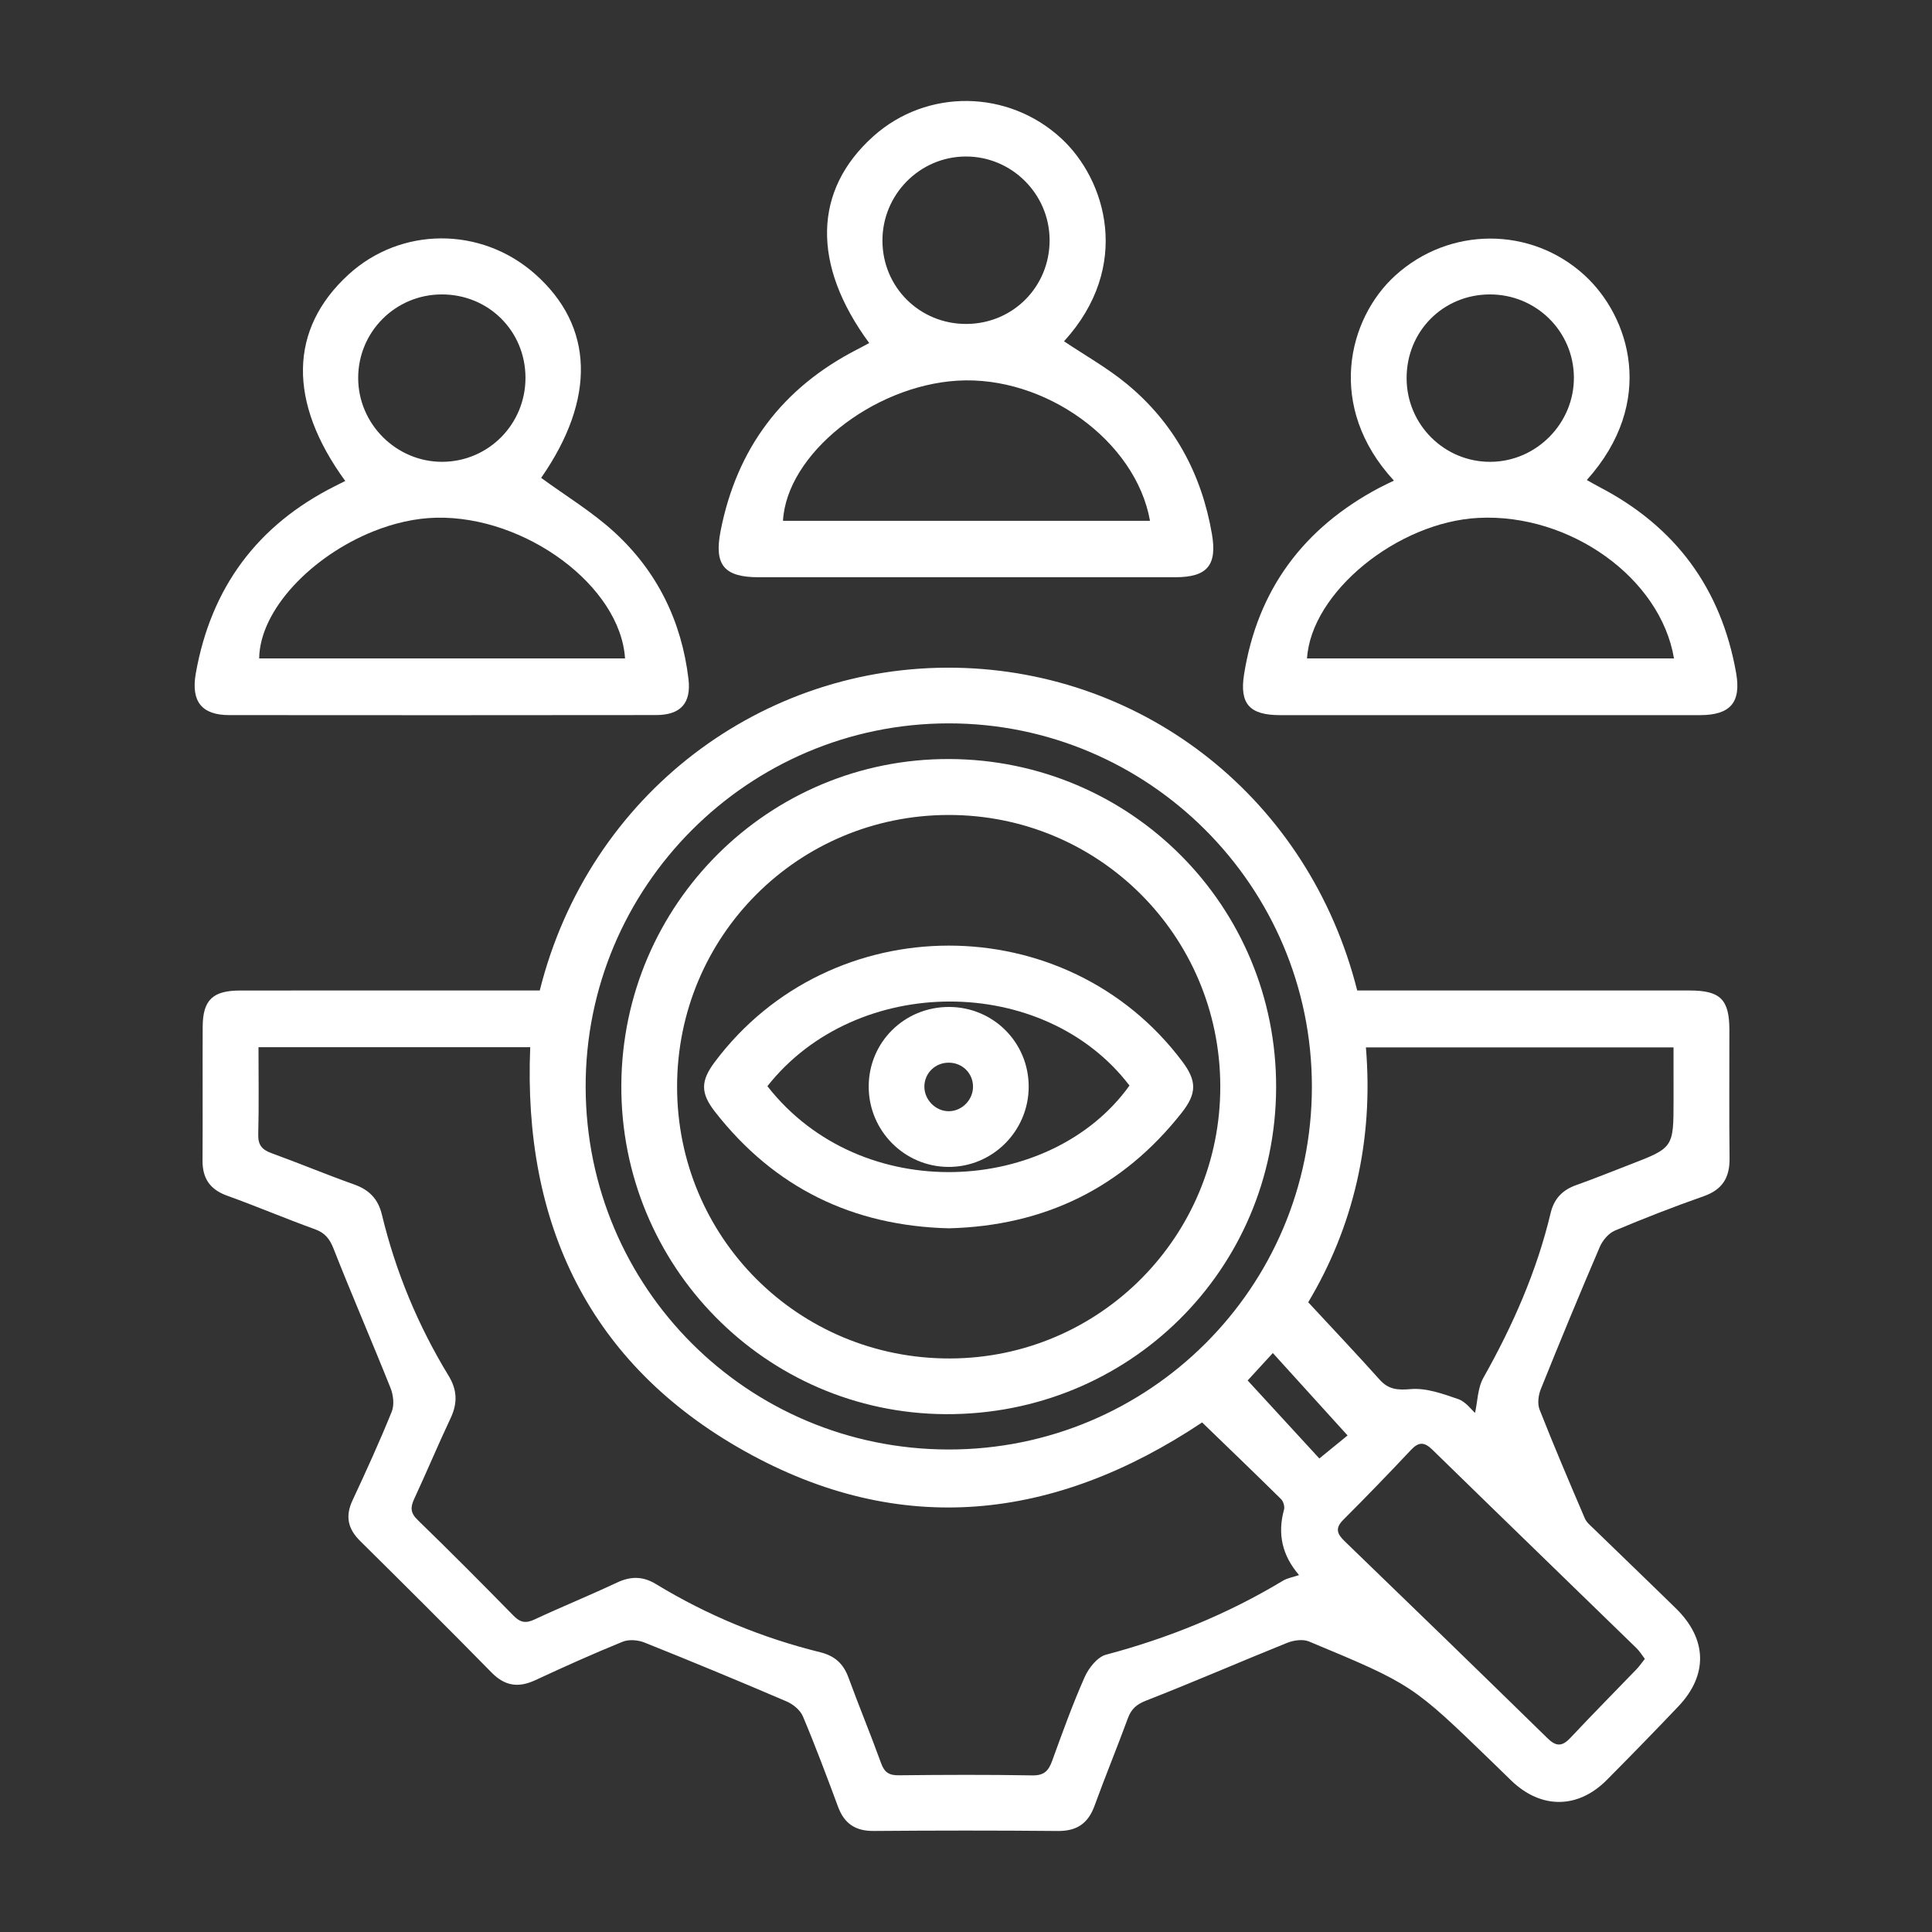
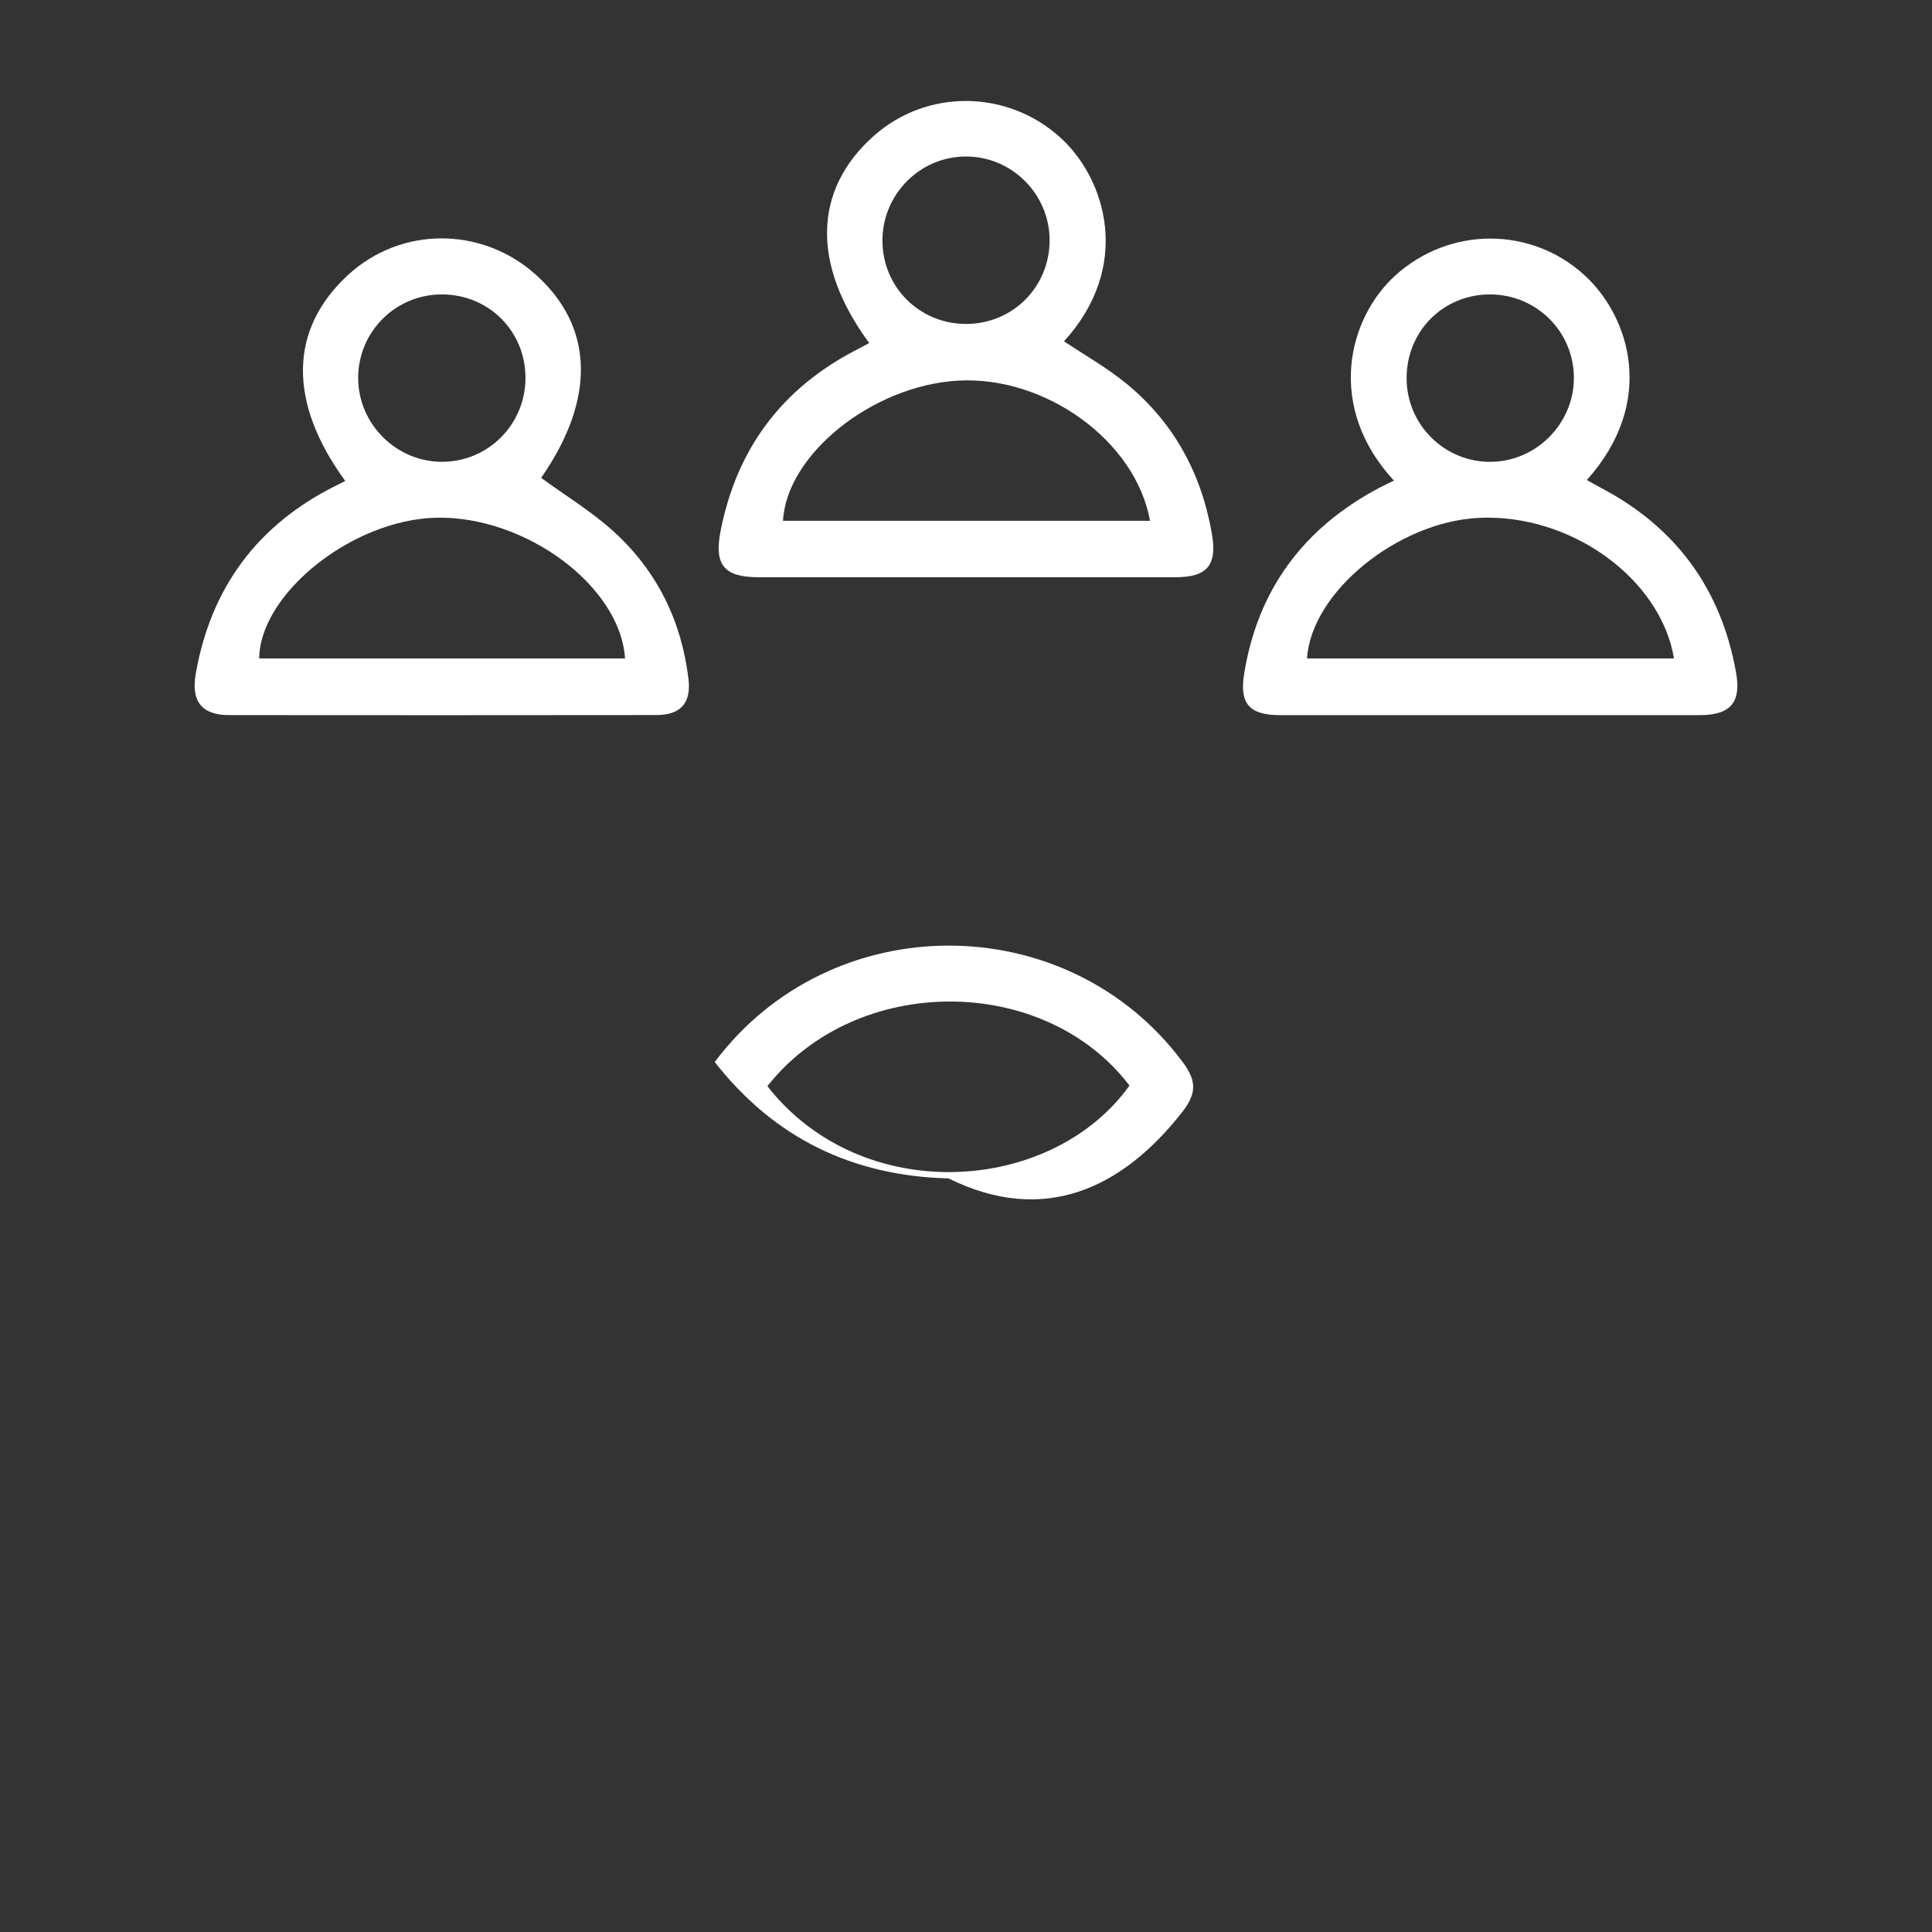
<svg xmlns="http://www.w3.org/2000/svg" version="1.1" id="Layer_1" x="0px" y="0px" width="150px" height="150px" viewBox="0 0 150 150" enable-background="new 0 0 150 150" xml:space="preserve">
  <rect x="0" y="0" width="150" height="150" fill="#333333" stroke="none" />
  <g>
-     <path fill="#FFFFFF" d="M134.269,79.948c-0.006-2.35-0.706-3.044-3.076-3.046c-6.204-0.005-12.406-0.002-18.609-0.002   c-2.378,0-4.756,0-7.211,0c-3.746-14.848-16.467-24.787-31.135-25.056C59.23,51.569,45.728,61.61,41.907,76.9   c-0.499,0-1.03,0-1.562,0c-7.237,0-14.474-0.005-21.71,0.004c-2.124,0.003-2.888,0.741-2.898,2.813   c-0.017,3.461,0.01,6.922-0.012,10.383c-0.009,1.393,0.578,2.255,1.913,2.734c2.279,0.82,4.511,1.772,6.79,2.594   c0.796,0.286,1.163,0.738,1.471,1.523c1.426,3.624,2.979,7.198,4.423,10.816c0.218,0.545,0.304,1.311,0.094,1.83   c-0.942,2.328-1.984,4.616-3.048,6.895c-0.576,1.234-0.358,2.21,0.599,3.155c3.42,3.381,6.829,6.775,10.198,10.207   c1.041,1.061,2.093,1.2,3.4,0.593c2.237-1.04,4.49-2.054,6.775-2.983c0.484-0.197,1.195-0.139,1.697,0.062   c3.699,1.48,7.381,3.006,11.042,4.576c0.502,0.216,1.056,0.675,1.259,1.157c0.975,2.314,1.856,4.67,2.731,7.025   c0.486,1.31,1.355,1.883,2.765,1.871c4.765-0.039,9.53-0.043,14.293,0.002c1.47,0.014,2.351-0.581,2.849-1.949   c0.829-2.276,1.752-4.519,2.588-6.792c0.268-0.73,0.667-1.088,1.432-1.387c3.67-1.43,7.282-3.008,10.938-4.479   c0.507-0.203,1.223-0.305,1.696-0.106c8.026,3.343,8.022,3.354,14.271,9.403c0.484,0.469,0.963,0.944,1.449,1.411   c2.305,2.209,5.16,2.196,7.407-0.067c1.868-1.882,3.718-3.781,5.546-5.702c2.317-2.435,2.249-5.229-0.177-7.605   c-2.119-2.076-4.262-4.128-6.39-6.196c-0.254-0.247-0.561-0.495-0.692-0.806c-1.199-2.801-2.395-5.604-3.51-8.438   c-0.18-0.454-0.098-1.118,0.094-1.594c1.487-3.696,3.009-7.379,4.579-11.04c0.217-0.504,0.68-1.058,1.166-1.264   c2.272-0.959,4.575-1.854,6.902-2.672c1.457-0.512,2.026-1.45,2.008-2.949C134.241,86.601,134.275,83.275,134.269,79.948z    M73.635,56.162c15.547-0.017,28.228,12.664,28.22,28.221c-0.006,15.585-12.648,28.188-28.244,28.155   c-15.568-0.032-28.093-12.545-28.141-28.113C45.421,68.871,58.07,56.179,73.635,56.162z M99.607,122.727   c-4.298,2.59-8.886,4.455-13.736,5.743c-0.671,0.179-1.347,1.036-1.659,1.739c-0.943,2.129-1.734,4.329-2.53,6.521   c-0.278,0.766-0.631,1.127-1.529,1.111c-3.46-0.061-6.92-0.046-10.379-0.008c-0.752,0.009-1.109-0.229-1.366-0.938   c-0.809-2.235-1.723-4.433-2.539-6.665c-0.392-1.072-1.07-1.674-2.184-1.949c-4.516-1.117-8.778-2.872-12.754-5.292   c-1.027-0.625-1.972-0.618-3.048-0.11c-2.109,0.995-4.274,1.87-6.386,2.858c-0.688,0.322-1.112,0.232-1.637-0.305   c-2.452-2.504-4.925-4.988-7.439-7.429c-0.568-0.552-0.562-0.984-0.26-1.636c0.965-2.073,1.846-4.188,2.822-6.256   c0.547-1.16,0.525-2.183-0.156-3.301c-2.374-3.896-4.107-8.071-5.177-12.51c-0.292-1.212-0.985-1.924-2.155-2.339   c-2.155-0.766-4.267-1.651-6.417-2.43c-0.74-0.269-1.05-0.637-1.028-1.46c0.058-2.231,0.02-4.466,0.02-6.768   c7.124,0,14.067,0,21.097,0c-0.572,13.716,4.58,24.606,16.642,31.36c12.074,6.763,24.042,5.436,35.523-2.226   c2.015,1.948,4.086,3.937,6.129,5.953c0.179,0.177,0.297,0.576,0.231,0.813c-0.518,1.879-0.153,3.55,1.166,5.086   C100.393,122.449,99.956,122.516,99.607,122.727z M96.868,107.179c0.47-0.512,1.159-1.263,1.955-2.13   c1.938,2.138,3.821,4.215,5.802,6.399c-0.455,0.371-1.277,1.042-2.191,1.788C100.704,111.354,98.833,109.317,96.868,107.179z    M127.052,127.958c0.243,0.235,0.423,0.536,0.655,0.837c-0.257,0.321-0.43,0.578-0.642,0.799c-1.713,1.778-3.452,3.533-5.142,5.335   c-0.634,0.676-1.101,0.689-1.775,0.028c-5.232-5.118-10.487-10.215-15.753-15.3c-0.593-0.572-0.754-1.011-0.098-1.665   c1.779-1.778,3.528-3.586,5.25-5.419c0.604-0.642,1.04-0.626,1.662-0.019C116.479,117.701,121.772,122.822,127.052,127.958z    M129.934,85.395c0,3.717,0,3.717-3.417,5.033c-1.381,0.532-2.752,1.091-4.146,1.585c-1.065,0.378-1.717,1.058-1.98,2.167   c-1.079,4.529-2.937,8.735-5.217,12.783c-0.455,0.807-0.457,1.868-0.651,2.734c-0.281-0.242-0.721-0.868-1.307-1.071   c-1.188-0.41-2.481-0.88-3.685-0.776c-1.041,0.087-1.726,0.037-2.426-0.745c-1.765-1.974-3.588-3.896-5.535-5.998   c3.485-5.824,5.088-12.516,4.479-19.787c7.937,0,15.778,0,23.884,0C129.934,82.662,129.934,84.028,129.934,85.395z" />
    <path fill="#FFFFFF" d="M58.913,44.817c10.78,0.002,21.559,0.003,32.34-0.001c2.462-0.001,3.259-0.917,2.842-3.347   c-0.804-4.687-2.95-8.655-6.635-11.681c-1.506-1.237-3.231-2.205-4.85-3.29c5.302-5.817,3.258-12.552-0.22-15.758   c-4.111-3.791-10.425-3.89-14.593-0.151c-4.664,4.183-4.791,9.965-0.313,16.043c-0.319,0.171-0.628,0.342-0.941,0.502   c-5.816,2.983-9.346,7.691-10.598,14.099C55.429,43.876,56.225,44.817,58.913,44.817z M74.966,12.151   c3.573-0.018,6.511,2.899,6.525,6.479c0.015,3.621-2.838,6.503-6.453,6.521c-3.621,0.018-6.51-2.838-6.526-6.449   C68.497,15.113,71.396,12.17,74.966,12.151z M74.335,29.555c6.789-0.412,13.845,4.662,14.952,10.883c-9.559,0-19.025,0-28.496,0   C61.073,35.274,67.718,29.958,74.335,29.555z" />
    <path fill="#FFFFFF" d="M17.789,55.52c11.049,0.01,22.099,0.011,33.148-0.003c1.903-0.001,2.739-0.919,2.516-2.797   c-0.534-4.494-2.434-8.367-5.761-11.41c-1.727-1.58-3.771-2.814-5.678-4.208c4.255-6.116,4.126-11.764-0.482-15.835   c-4.19-3.702-10.416-3.674-14.49,0.064c-4.597,4.219-4.711,9.876-0.237,16.011c-0.319,0.16-0.558,0.281-0.797,0.401   c-6.041,3.032-9.629,7.895-10.806,14.536C14.816,54.461,15.663,55.517,17.789,55.52z M34.295,22.859   c3.635-0.005,6.494,2.836,6.503,6.461c0.009,3.609-2.872,6.522-6.461,6.535c-3.562,0.012-6.519-2.928-6.528-6.493   C27.798,25.77,30.696,22.864,34.295,22.859z M20.122,51.119c0.051-3.794,4.112-7.961,8.872-9.868   c1.586-0.635,3.251-1.02,4.87-1.056c6.927-0.153,14.303,5.307,14.663,10.924C39.055,51.12,29.589,51.12,20.122,51.119   C20.122,51.12,20.122,51.12,20.122,51.119z" />
    <path fill="#FFFFFF" d="M134.79,52.231c-1.162-6.538-4.7-11.339-10.59-14.407c-0.33-0.172-0.651-0.362-1-0.555   c5.445-6.065,3.322-12.694-0.172-15.895c-4.157-3.809-10.5-3.798-14.7,0.018c-3.688,3.349-5.39,10.202-0.104,15.923   c-0.455,0.223-0.819,0.389-1.171,0.576c-5.855,3.114-9.425,7.902-10.465,14.476c-0.364,2.306,0.455,3.155,2.793,3.156   c10.87,0.005,21.739,0.005,32.609,0C134.35,55.521,135.199,54.531,134.79,52.231z M115.641,22.859   c3.606-0.022,6.532,2.85,6.556,6.437c0.022,3.566-2.902,6.535-6.463,6.56c-3.584,0.025-6.509-2.874-6.525-6.468   C109.189,25.748,112.015,22.881,115.641,22.859z M101.477,51.12c0.321-5.132,7.029-10.594,13.314-10.911   c7.093-0.357,14.13,4.658,15.177,10.911C120.414,51.12,110.948,51.12,101.477,51.12z" />
-     <path fill="#FFFFFF" d="M73.414,109.795c14.208,0.077,25.618-11.193,25.664-25.35c0.046-14.086-11.274-25.466-25.381-25.514   C59.698,58.884,48.319,70.192,48.24,84.23C48.16,98.274,59.431,109.721,73.414,109.795z M73.627,63.274   c11.666-0.022,21.081,9.356,21.116,21.037c0.035,11.673-9.351,21.133-20.992,21.16c-11.75,0.027-21.183-9.372-21.182-21.104   C52.572,72.687,61.946,63.297,73.627,63.274z" />
-     <path fill="#FFFFFF" d="M91.742,86.399c1.19-1.51,1.183-2.478,0.048-3.989c-9.004-12.01-27.292-11.986-36.298,0.045   c-1.102,1.472-1.119,2.407,0.03,3.876c4.612,5.9,10.7,8.849,18.148,9.035C81.094,95.174,87.141,92.236,91.742,86.399z    M59.58,84.331c6.904-8.761,21.474-8.749,28.113-0.049C81.625,92.756,66.901,93.697,59.58,84.331z" />
-     <path fill="#FFFFFF" d="M79.867,84.363c0-3.416-2.733-6.163-6.153-6.183c-3.493-0.021-6.278,2.736-6.268,6.205   c0.011,3.404,2.76,6.182,6.155,6.214C77.044,90.634,79.868,87.823,79.867,84.363z M73.708,86.274   c-1.052,0.03-1.968-0.891-1.94-1.95c0.027-1.031,0.861-1.828,1.908-1.818c1.047,0.01,1.862,0.816,1.869,1.853   C75.552,85.374,74.716,86.246,73.708,86.274z" />
+     <path fill="#FFFFFF" d="M91.742,86.399c1.19-1.51,1.183-2.478,0.048-3.989c-9.004-12.01-27.292-11.986-36.298,0.045   c4.612,5.9,10.7,8.849,18.148,9.035C81.094,95.174,87.141,92.236,91.742,86.399z    M59.58,84.331c6.904-8.761,21.474-8.749,28.113-0.049C81.625,92.756,66.901,93.697,59.58,84.331z" />
  </g>
</svg>